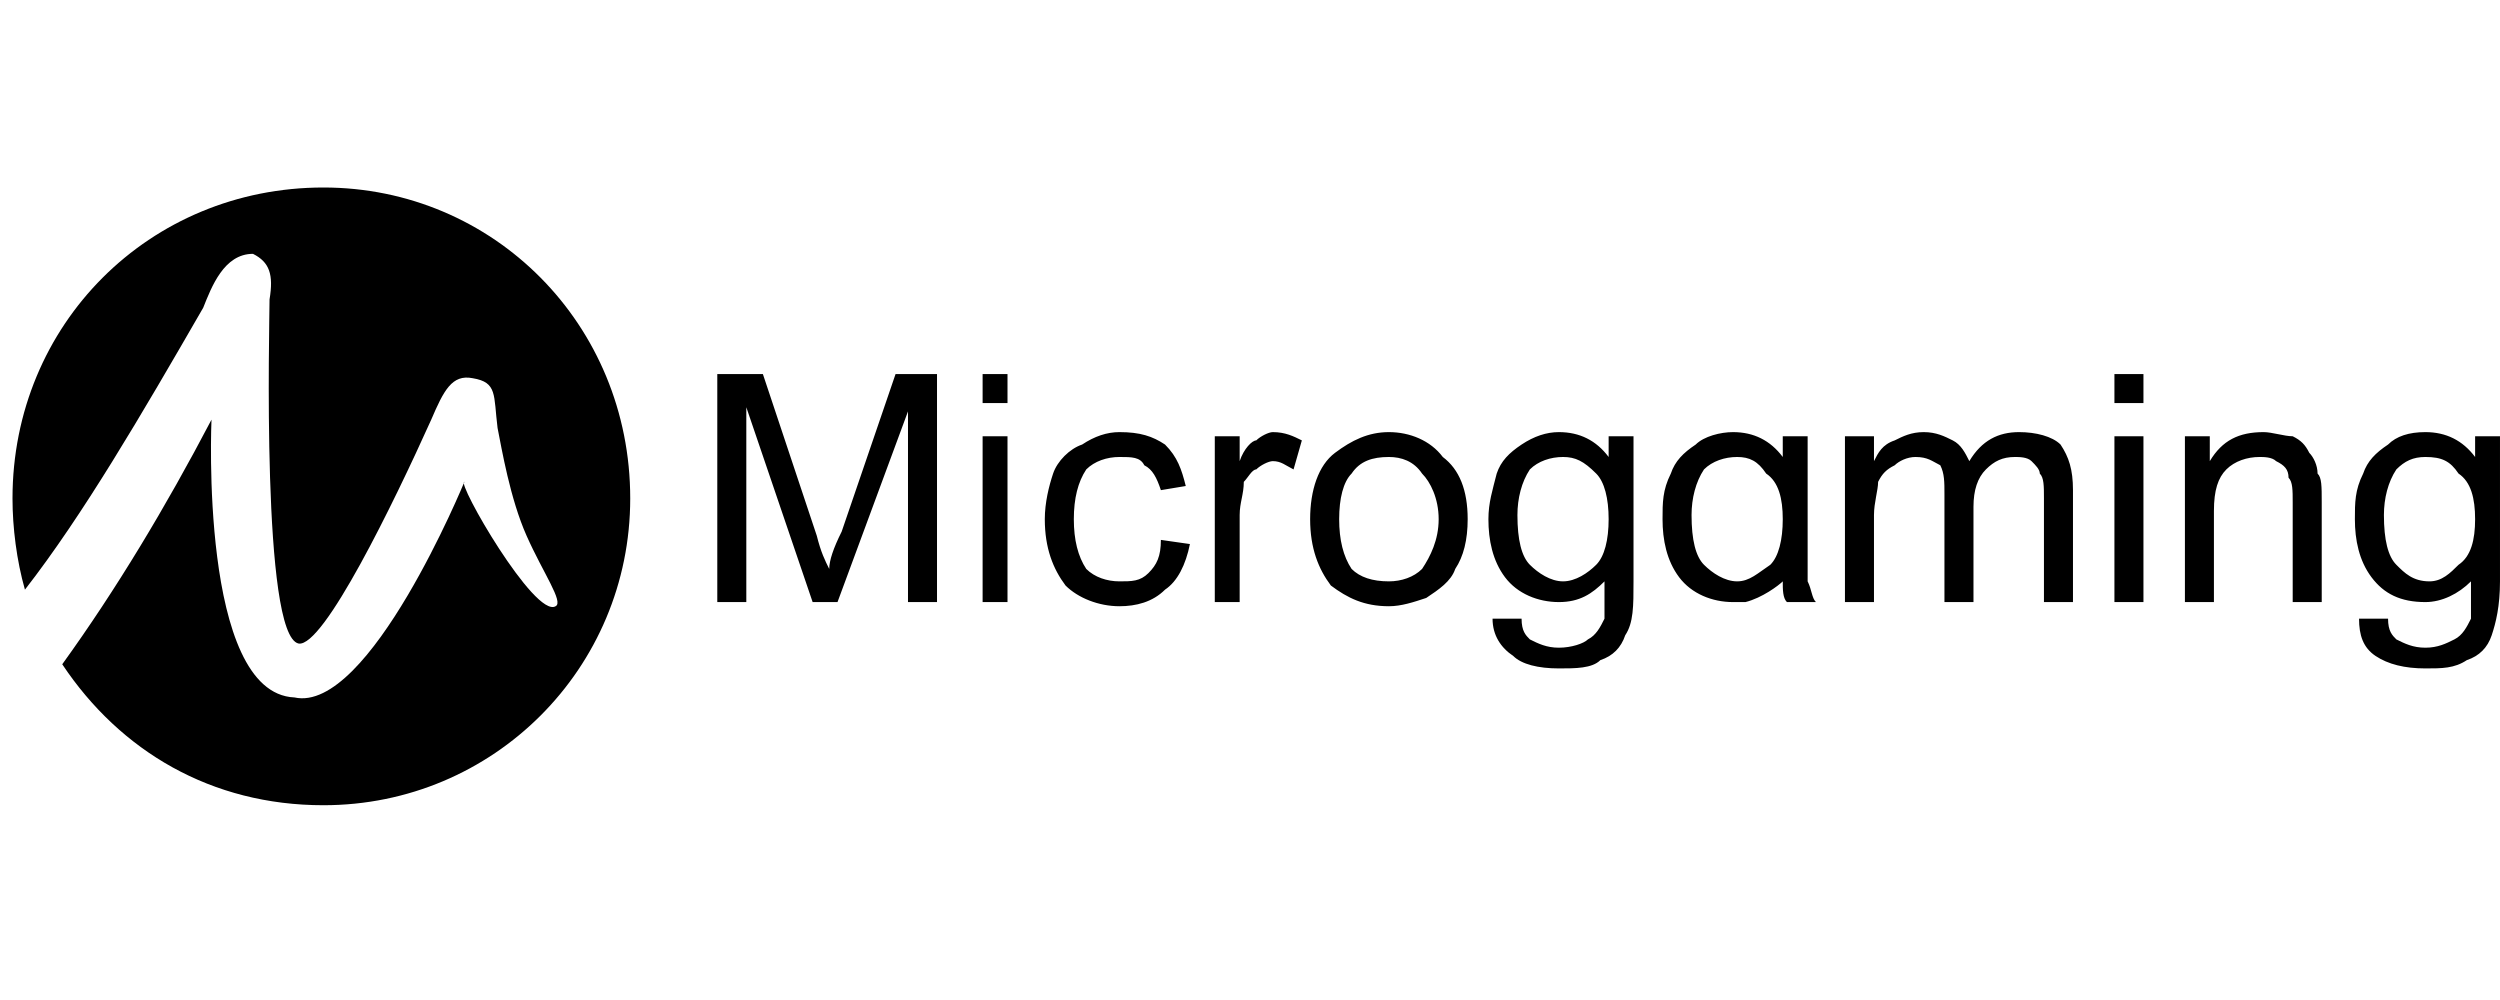
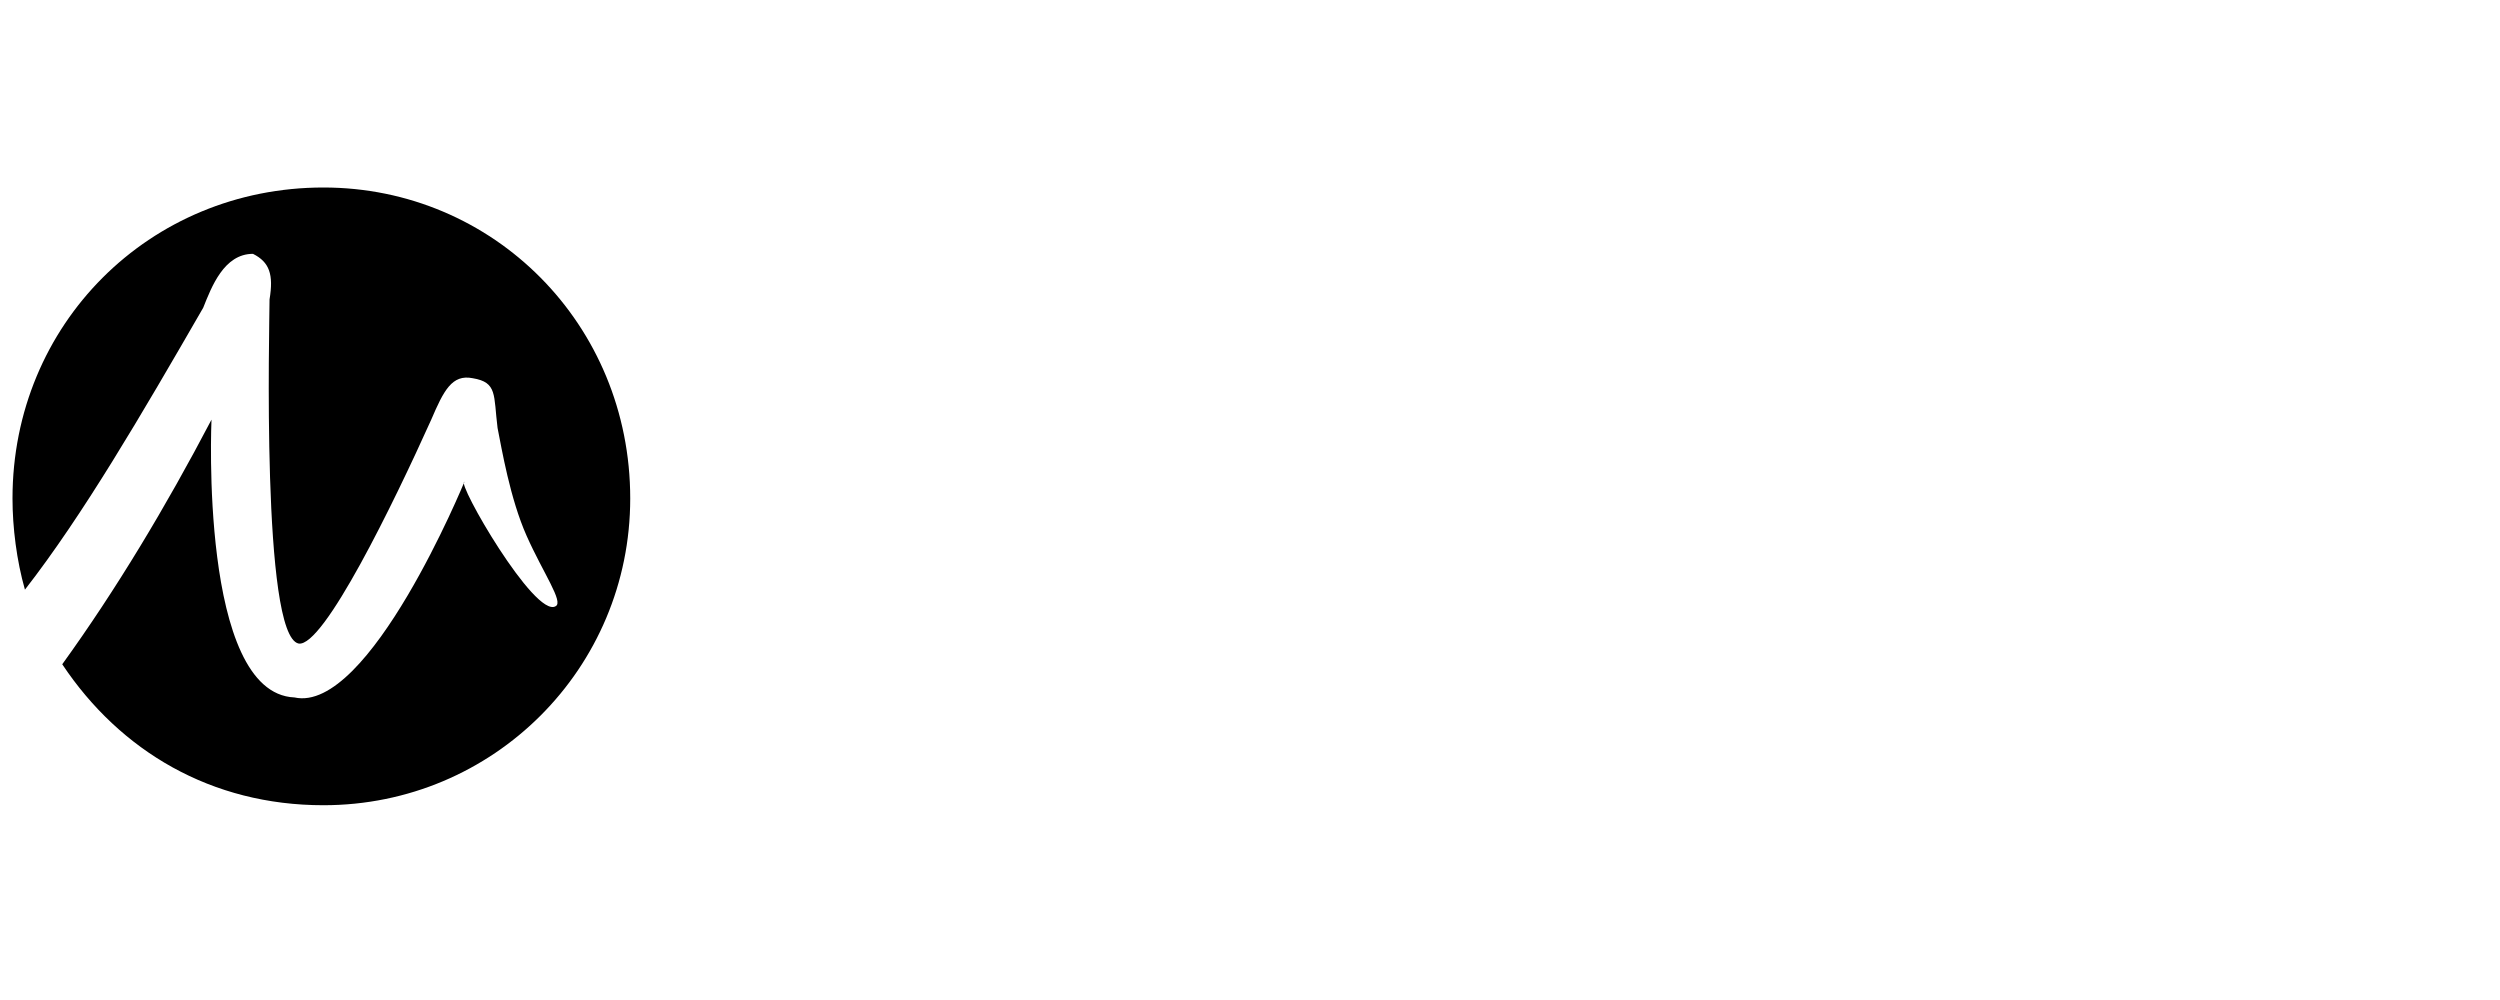
<svg xmlns="http://www.w3.org/2000/svg" width="200" height="80" viewBox="0 0 200 80" fill="none">
  <path d="M25.875 15C39.473 15 50.418 25.945 50.418 39.875C50.418 53.473 39.473 64.418 25.875 64.418C16.92 64.418 9.623 60.107 4.98 53.142C9.292 47.172 13.272 40.538 16.92 33.573C16.92 33.573 15.925 55.463 23.553 55.795C29.523 57.122 37.152 38.548 37.152 38.548C36.488 38.548 42.79 49.493 44.448 48.498C45.112 48.167 43.453 45.845 42.127 42.86C40.8 39.875 40.137 35.895 39.805 34.237C39.473 31.583 39.805 30.588 37.815 30.257C36.157 29.925 35.493 31.252 34.498 33.573C31.513 40.207 25.875 51.815 23.885 51.483C20.9 50.82 21.563 25.945 21.563 23.955C21.895 21.965 21.563 20.97 20.237 20.307C17.915 20.307 16.92 22.96 16.257 24.618C11.282 33.242 6.638 41.202 1.995 47.172C1.332 44.85 1 42.197 1 39.875C1 25.945 11.945 15 25.875 15Z" fill="black" />
-   <path d="M190.713 41.202C190.713 43.192 191.044 44.519 191.708 45.182C192.371 45.846 193.034 46.509 194.361 46.509C195.356 46.509 196.019 45.846 196.683 45.182C197.678 44.519 198.009 43.192 198.009 41.534C198.009 39.876 197.678 38.549 196.683 37.886C196.019 36.891 195.356 36.559 194.029 36.559C193.034 36.559 192.371 36.891 191.708 37.554C191.044 38.549 190.713 39.876 190.713 41.202ZM188.723 49.494H191.044C191.044 50.489 191.376 50.821 191.708 51.152C192.371 51.484 193.034 51.816 194.029 51.816C195.024 51.816 195.688 51.484 196.351 51.152C197.014 50.821 197.346 50.157 197.678 49.494C197.678 48.831 197.678 47.836 197.678 46.509C196.683 47.504 195.356 48.167 194.029 48.167C192.039 48.167 190.713 47.504 189.718 46.177C188.723 44.851 188.391 43.192 188.391 41.534C188.391 40.207 188.391 39.212 189.054 37.886C189.386 36.891 190.049 36.227 191.044 35.564C191.708 34.901 192.703 34.569 194.029 34.569C195.688 34.569 197.014 35.232 198.009 36.559V34.901H199.999V46.509C199.999 48.499 199.668 49.826 199.336 50.821C199.004 51.816 198.341 52.479 197.346 52.811C196.351 53.474 195.356 53.474 194.029 53.474C192.371 53.474 191.044 53.142 190.049 52.479C189.054 51.816 188.723 50.821 188.723 49.494ZM174.793 48.167V34.901H176.783V36.891C177.778 35.232 179.104 34.569 181.094 34.569C181.758 34.569 182.753 34.901 183.416 34.901C184.079 35.232 184.411 35.564 184.743 36.227C185.074 36.559 185.406 37.222 185.406 37.886C185.738 38.217 185.738 38.881 185.738 40.207V48.167H183.416V40.207C183.416 39.212 183.416 38.549 183.084 38.217C183.084 37.554 182.753 37.222 182.089 36.891C181.758 36.559 181.094 36.559 180.763 36.559C179.768 36.559 178.773 36.891 178.109 37.554C177.446 38.217 177.114 39.212 177.114 40.871V48.167H174.793ZM169.154 48.167V34.901H171.476V48.167H169.154ZM169.154 32.247V29.926H171.476V32.247H169.154ZM147.596 48.167V34.901H149.918V36.891C150.249 36.227 150.581 35.564 151.576 35.232C152.239 34.901 152.903 34.569 153.898 34.569C154.893 34.569 155.556 34.901 156.219 35.232C156.883 35.564 157.214 36.227 157.546 36.891C158.541 35.232 159.868 34.569 161.526 34.569C162.853 34.569 164.179 34.901 164.843 35.564C165.506 36.559 165.838 37.554 165.838 39.212V48.167H163.516V39.876C163.516 38.881 163.516 38.217 163.184 37.886C163.184 37.554 162.853 37.222 162.521 36.891C162.189 36.559 161.526 36.559 161.194 36.559C160.199 36.559 159.536 36.891 158.873 37.554C158.209 38.217 157.878 39.212 157.878 40.539V48.167H155.556V39.544C155.556 38.549 155.556 37.886 155.224 37.222C154.561 36.891 154.229 36.559 153.234 36.559C152.571 36.559 151.908 36.891 151.576 37.222C150.913 37.554 150.581 37.886 150.249 38.549C150.249 39.212 149.918 40.207 149.918 41.202V48.167H147.596ZM121.394 41.202C121.394 43.192 121.726 44.519 122.389 45.182C123.053 45.846 124.048 46.509 125.043 46.509C126.038 46.509 127.033 45.846 127.696 45.182C128.359 44.519 128.691 43.192 128.691 41.534C128.691 39.876 128.359 38.549 127.696 37.886C126.701 36.891 126.038 36.559 125.043 36.559C124.048 36.559 123.053 36.891 122.389 37.554C121.726 38.549 121.394 39.876 121.394 41.202ZM119.404 49.494H121.726C121.726 50.489 122.058 50.821 122.389 51.152C123.053 51.484 123.716 51.816 124.711 51.816C125.706 51.816 126.701 51.484 127.033 51.152C127.696 50.821 128.028 50.157 128.359 49.494C128.359 48.831 128.359 47.836 128.359 46.509C127.364 47.504 126.369 48.167 124.711 48.167C123.053 48.167 121.394 47.504 120.399 46.177C119.404 44.851 119.073 43.192 119.073 41.534C119.073 40.207 119.404 39.212 119.736 37.886C120.068 36.891 120.731 36.227 121.726 35.564C122.721 34.901 123.716 34.569 124.711 34.569C126.369 34.569 127.696 35.232 128.691 36.559V34.901H130.681V46.509C130.681 48.499 130.681 49.826 130.018 50.821C129.686 51.816 129.023 52.479 128.028 52.811C127.364 53.474 126.038 53.474 124.711 53.474C123.053 53.474 121.726 53.142 121.063 52.479C120.068 51.816 119.404 50.821 119.404 49.494ZM107.133 41.534C107.133 43.192 107.464 44.519 108.128 45.514C108.791 46.177 109.786 46.509 111.113 46.509C112.108 46.509 113.103 46.177 113.766 45.514C114.429 44.519 115.093 43.192 115.093 41.534C115.093 39.876 114.429 38.549 113.766 37.886C113.103 36.891 112.108 36.559 111.113 36.559C109.786 36.559 108.791 36.891 108.128 37.886C107.464 38.549 107.133 39.876 107.133 41.534ZM104.811 41.534C104.811 39.212 105.474 37.222 106.801 36.227C108.128 35.232 109.454 34.569 111.113 34.569C112.771 34.569 114.429 35.232 115.424 36.559C116.751 37.554 117.414 39.212 117.414 41.534C117.414 43.192 117.083 44.519 116.419 45.514C116.088 46.509 115.093 47.172 114.098 47.836C113.103 48.167 112.108 48.499 111.113 48.499C109.123 48.499 107.796 47.836 106.469 46.841C105.474 45.514 104.811 43.856 104.811 41.534ZM97.183 48.167V34.901H99.173V36.891C99.504 35.896 100.168 35.232 100.499 35.232C100.831 34.901 101.494 34.569 101.826 34.569C102.821 34.569 103.484 34.901 104.148 35.232L103.484 37.554C102.821 37.222 102.489 36.891 101.826 36.891C101.494 36.891 100.831 37.222 100.499 37.554C100.168 37.554 99.836 38.217 99.504 38.549C99.504 39.544 99.173 40.207 99.173 41.202V48.167H97.183ZM92.871 43.192L95.193 43.524C94.861 45.182 94.198 46.509 93.203 47.172C92.208 48.167 90.881 48.499 89.554 48.499C87.896 48.499 86.238 47.836 85.243 46.841C84.248 45.514 83.584 43.856 83.584 41.534C83.584 40.207 83.916 38.881 84.248 37.886C84.579 36.891 85.574 35.896 86.569 35.564C87.564 34.901 88.559 34.569 89.554 34.569C91.213 34.569 92.208 34.901 93.203 35.564C94.198 36.559 94.529 37.554 94.861 38.881L92.871 39.212C92.539 38.217 92.208 37.554 91.544 37.222C91.213 36.559 90.549 36.559 89.554 36.559C88.559 36.559 87.564 36.891 86.901 37.554C86.238 38.549 85.906 39.876 85.906 41.534C85.906 43.192 86.238 44.519 86.901 45.514C87.564 46.177 88.559 46.509 89.554 46.509C90.549 46.509 91.213 46.509 91.876 45.846C92.539 45.182 92.871 44.519 92.871 43.192ZM78.609 48.167V34.901H80.6V48.167H78.609ZM78.609 32.247V29.926H80.6V32.247H78.609ZM57.383 48.167V29.926H61.031L65.343 42.861C65.674 44.187 66.006 44.851 66.338 45.514C66.338 44.851 66.669 43.856 67.333 42.529L71.644 29.926H74.961V48.167H72.639V32.911L67.001 48.167H65.011L59.705 32.579V48.167H57.383ZM135.324 41.202C135.324 43.192 135.656 44.519 136.319 45.182C136.983 45.846 137.978 46.509 138.973 46.509C139.968 46.509 140.631 45.846 141.626 45.182C142.289 44.519 142.621 43.192 142.621 41.534C142.621 39.876 142.289 38.549 141.294 37.886C140.631 36.891 139.968 36.559 138.973 36.559C137.978 36.559 136.983 36.891 136.319 37.554C135.656 38.549 135.324 39.876 135.324 41.202ZM142.621 46.509C142.289 46.841 140.963 47.836 139.636 48.167C139.304 48.167 138.973 48.167 138.641 48.167C136.983 48.167 135.324 47.504 134.329 46.177C133.334 44.851 133.003 43.192 133.003 41.534C133.003 40.207 133.003 39.212 133.666 37.886C133.998 36.891 134.661 36.227 135.656 35.564C136.319 34.901 137.646 34.569 138.641 34.569C140.299 34.569 141.626 35.232 142.621 36.559V34.901H144.611V39.544V42.861C144.611 44.851 144.611 46.177 144.611 46.509C144.943 47.172 144.943 47.836 145.274 48.167H142.953C142.621 47.836 142.621 47.172 142.621 46.509Z" fill="black" />
</svg>